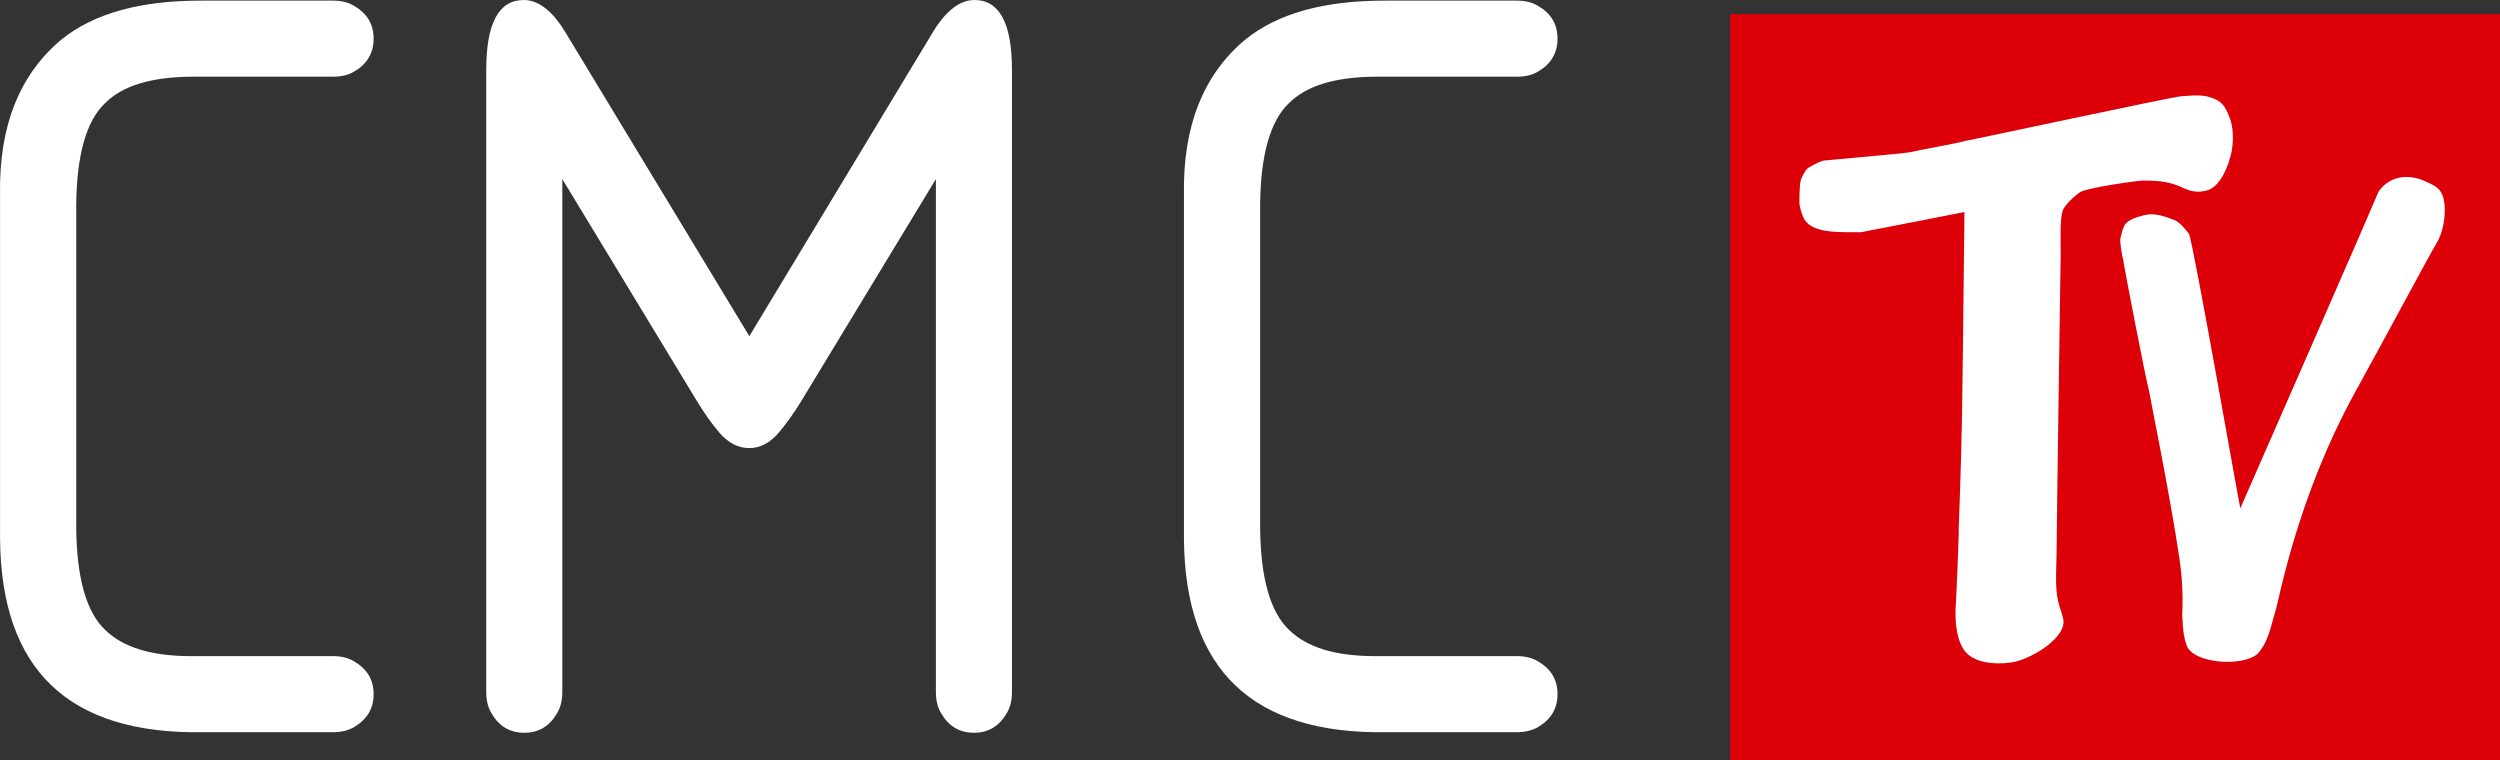
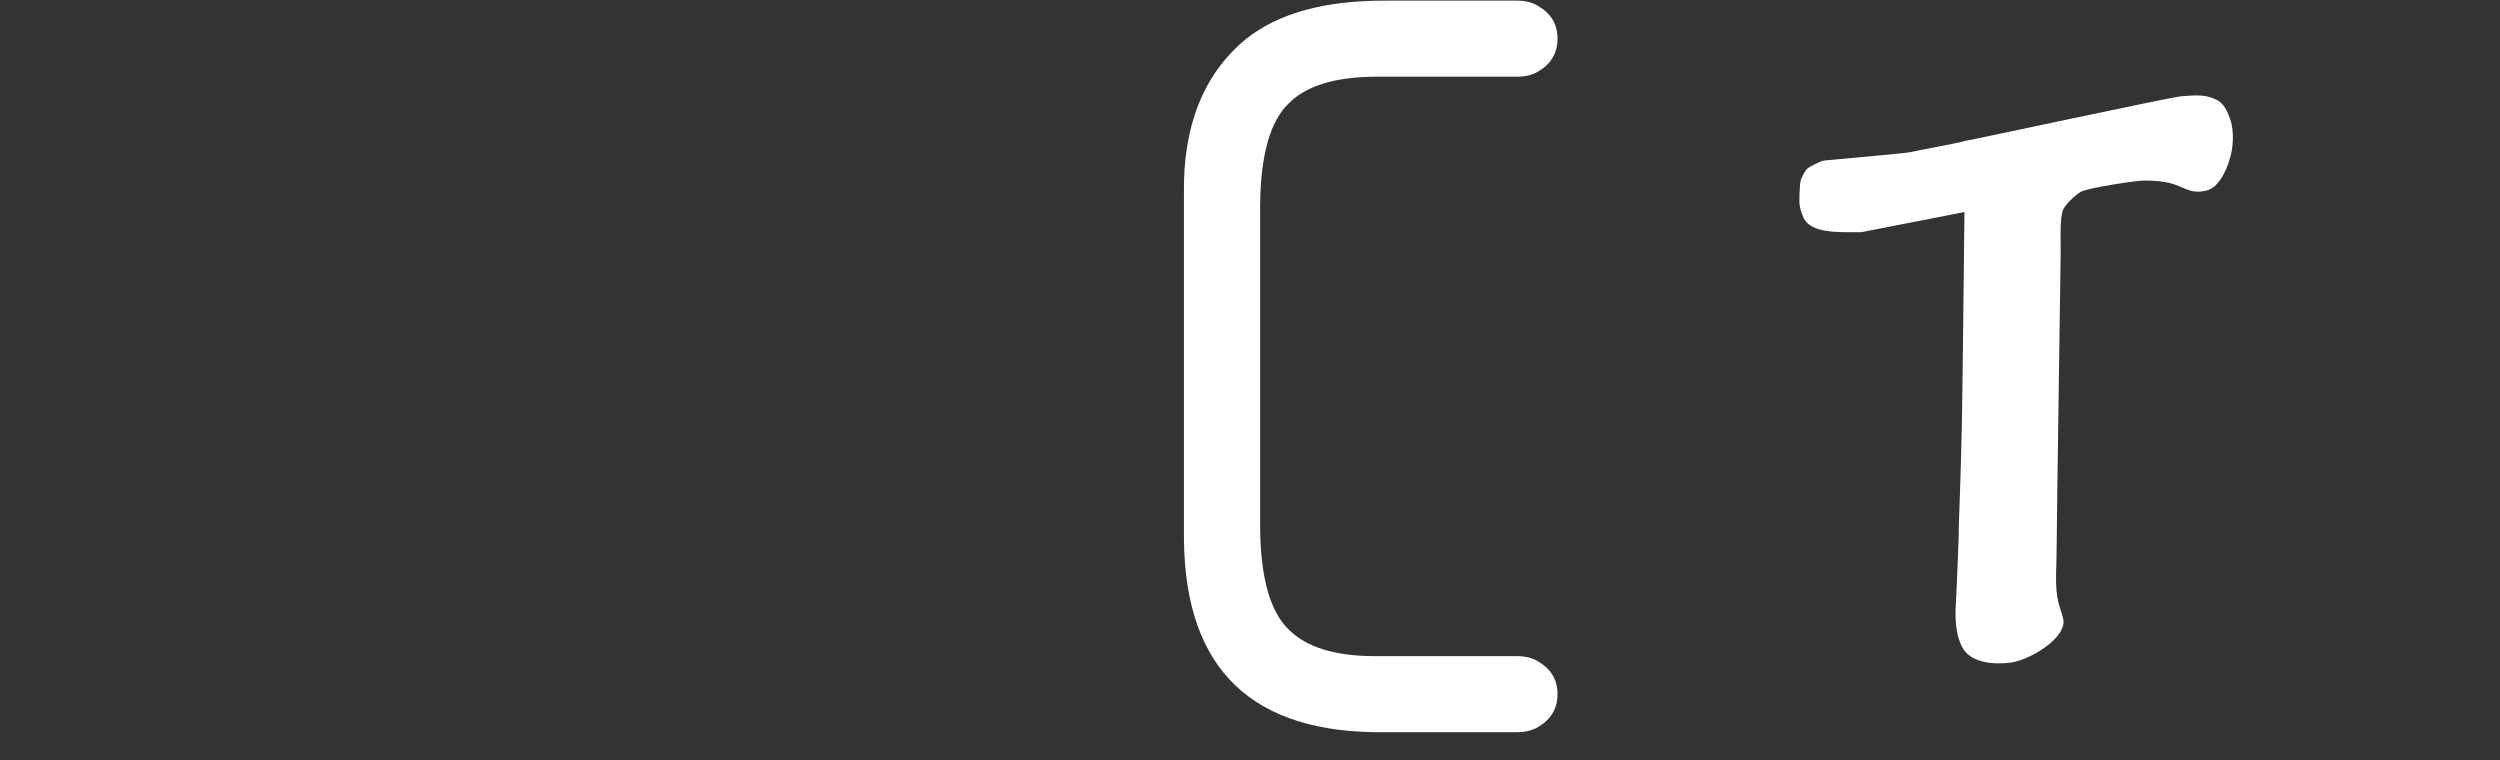
<svg xmlns="http://www.w3.org/2000/svg" height="182.48" width="600" version="1.1" viewBox="0 0 158.75 48.281">
  <rect x="0" y="0" width="158.75" height="48.281" fill="#333333" stroke="none" />
  <g transform="translate(-61.232 -173.83)">
-     <path d="m219.98 222.11h-48.883v-47.384h48.883z" fill="#de0008" />
    <g fill="#fff">
      <path d="m188.95 215.9c-1.204 0.167-2.453-0.038-2.975-0.757-0.659-0.901-0.575-2.49-0.553-2.831 0.03-0.348 0.22-4.905 0.189-4.905 0-0.03 0.151-4.035 0.182-6.003 0.03 0 0.151-11.135 0.182-14.109-2.188 0.431-4.367 0.855-6.555 1.279h-0.908c-1.272 0-2.558-0.136-2.823-1.098-0.023 0-0.151-0.424-0.182-0.636-0.03 0-0.015-1.393 0.091-1.635 0.098-0.22 0.25-0.507 0.363-0.636 0.121-0.136 0.908-0.537 1.098-0.545 1.847-0.182 5.193-0.454 5.548-0.545 0.356-0.098 3.028-0.568 3.459-0.712 0.151 0 13.072-2.785 13.663-2.823 0.121 0 1.12-0.129 1.68 0.015 0.901 0.227 1.143 0.606 1.446 1.461 0.273 0.757 0.174 1.945-0.045 2.513 0 0.091-0.507 1.779-1.461 1.998-0.946 0.22-1.264-0.121-2.029-0.386-0.757-0.265-1.597-0.242-1.976-0.25-0.371-0.008-3.58 0.462-4.004 0.727-0.424 0.273-0.939 0.795-1.09 1.098-0.25 0.515-0.151 2.15-0.167 2.884 0 0.121-0.25 17.061-0.25 18.219 0 0.621-0.023 1.415-0.038 1.915-0.053 1.877 0.25 2.142 0.447 2.975 0.288 1.204-2.104 2.619-3.293 2.785" />
-       <path d="m204.62 215.32c-0.901 0.87-4.163 0.681-4.549-0.545-0.295-0.833-0.22-1.764-0.273-1.824-0.015-0.015 0.144-1.552-0.167-3.626-0.621-4.193-1.93-10.537-1.93-10.658-0.204-0.689-1.635-8.13-1.635-8.281-0.068-0.235-0.25-1.211-0.182-1.453 0.068-0.242 0.129-0.59 0.272-0.817 0.144-0.235 0.537-0.469 1.302-0.636 0.757-0.167 1.514 0.22 1.855 0.325 0.333 0.114 0.825 0.749 0.916 0.87 0.288 0.606 3.111 16.759 3.262 17.432 0.129-0.265 8.773-20.029 8.773-20.089 0.129-0.235 0.969-1.34 2.642-0.81 1.067 0.424 1.188 0.598 1.332 0.84 0.378 0.56 0.325 2.271-0.318 3.285-0.303 0.477-2.846 5.238-5.124 9.378-3.724 6.759-4.822 13.163-5.087 13.965-0.257 0.81-0.401 1.855-1.09 2.642" />
-       <path d="m74.103 173.87h8.273c0.545 0 0.992 0.114 1.355 0.341 0.817 0.477 1.226 1.166 1.226 2.074 0 0.908-0.409 1.605-1.226 2.082-0.363 0.227-0.81 0.333-1.355 0.333h-9.023c-2.543 0.023-4.352 0.583-5.442 1.673-1.204 1.135-1.817 3.315-1.839 6.532v20.384c0.023 3.224 0.636 5.404 1.839 6.54 1.135 1.113 2.945 1.665 5.442 1.665h9.023c0.545 0 0.992 0.114 1.355 0.341 0.817 0.477 1.226 1.166 1.226 2.074 0 0.908-0.409 1.597-1.226 2.082-0.363 0.22-0.81 0.333-1.355 0.333h-8.273c-8.508 0.136-12.8-3.951-12.868-12.285v-21.883c-0.068-4.307 1.226-7.577 3.883-9.802 2.066-1.68 5.056-2.506 8.985-2.483" />
-       <path d="m96.939 185.2v32.571c0 0.545-0.114 0.999-0.341 1.363-0.477 0.817-1.166 1.226-2.074 1.226-0.908 0-1.605-0.409-2.074-1.226-0.227-0.363-0.341-0.817-0.341-1.363v-39.512c0-2.952 0.795-4.428 2.377-4.428 0.931 0 1.809 0.674 2.627 2.013l11.702 19.332 11.672-19.332c0.817-1.34 1.696-2.013 2.627-2.013 1.582 0 2.377 1.476 2.377 4.428v39.512c0 0.545-0.114 0.999-0.341 1.363-0.477 0.817-1.166 1.226-2.074 1.226-0.908 0-1.597-0.409-2.074-1.226-0.227-0.363-0.341-0.817-0.341-1.363v-32.571l-8.546 14.094c-0.454 0.742-0.931 1.415-1.431 2.006-0.56 0.659-1.188 0.984-1.87 0.984-0.704 0-1.34-0.325-1.907-0.984-0.5-0.59-0.976-1.264-1.423-2.006z" />
      <path d="m149.28 173.87h8.266c0.545 0 0.999 0.114 1.363 0.341 0.817 0.477 1.226 1.166 1.226 2.074 0 0.908-0.409 1.605-1.226 2.082-0.363 0.227-0.817 0.333-1.363 0.333h-9.015c-2.543 0.023-4.352 0.583-5.442 1.673-1.204 1.135-1.817 3.315-1.839 6.532v20.384c0.023 3.224 0.636 5.404 1.839 6.54 1.128 1.113 2.945 1.665 5.442 1.665h9.015c0.545 0 0.999 0.114 1.363 0.341 0.817 0.477 1.226 1.166 1.226 2.074 0 0.908-0.409 1.597-1.226 2.082-0.363 0.22-0.817 0.333-1.363 0.333h-8.266c-8.508 0.136-12.8-3.951-12.868-12.285v-21.883c-0.068-4.307 1.226-7.577 3.883-9.802 2.066-1.68 5.056-2.506 8.985-2.483" />
    </g>
  </g>
</svg>